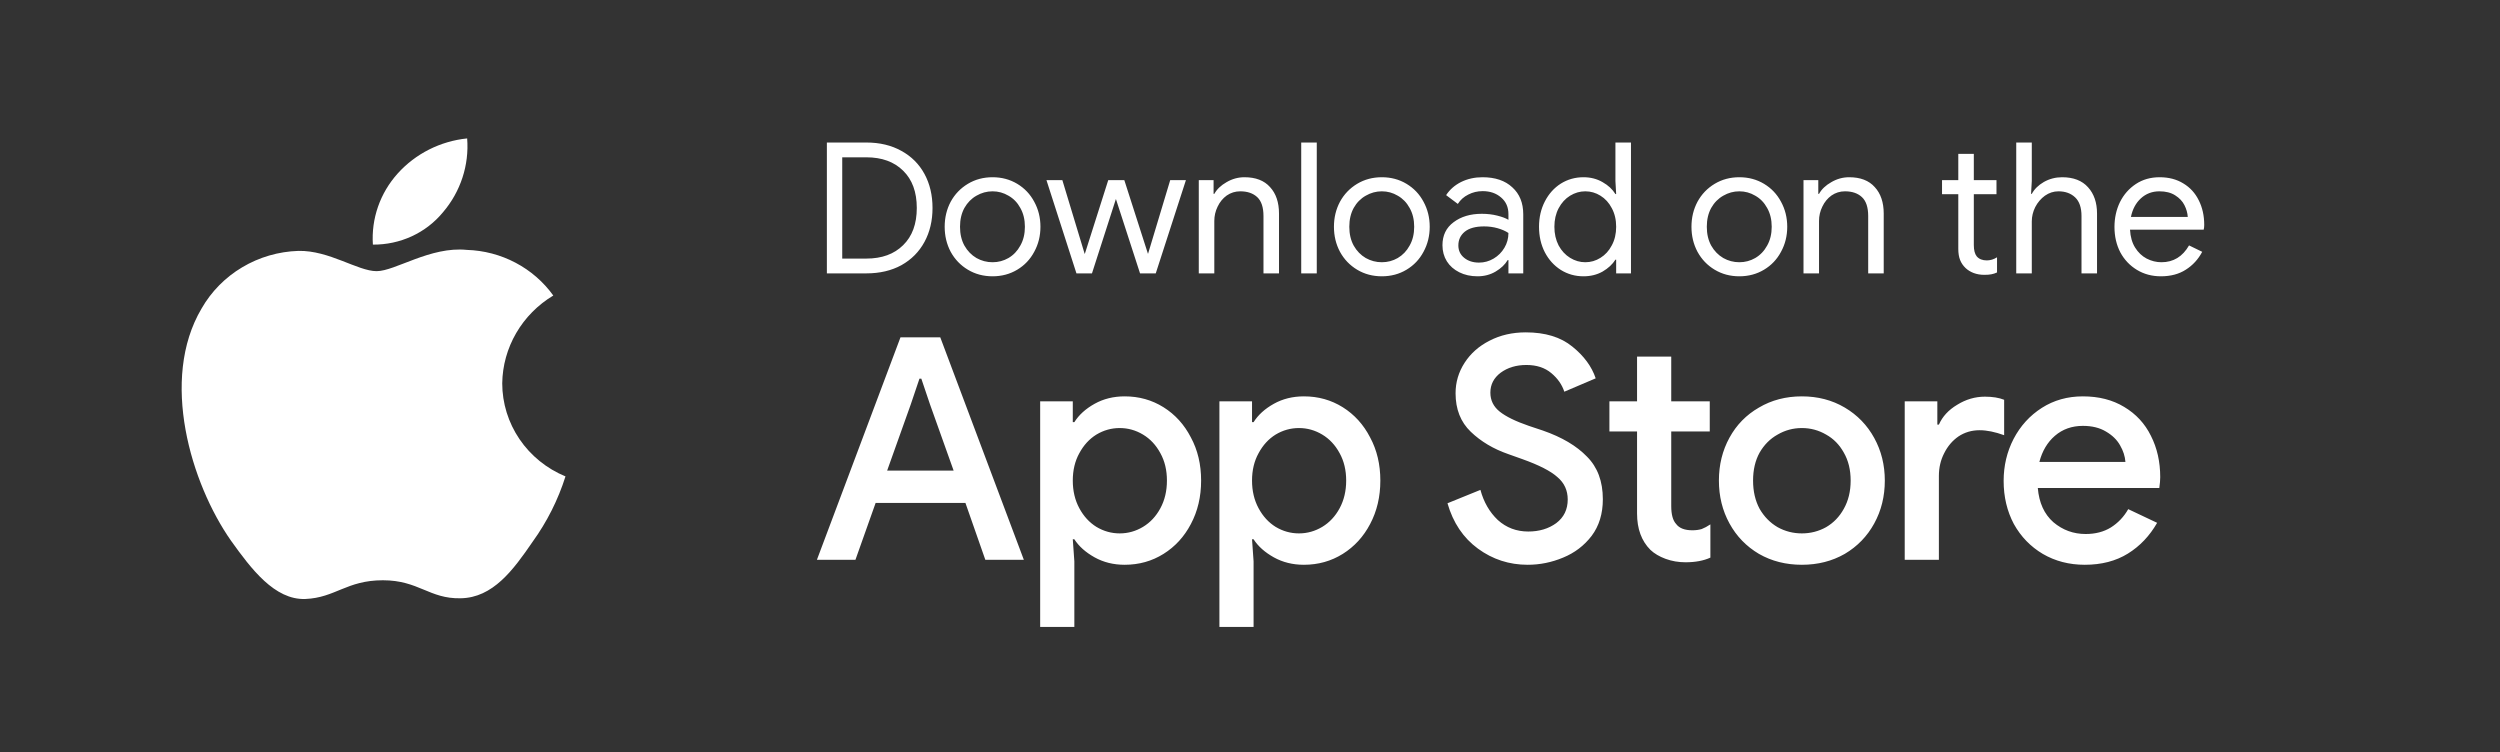
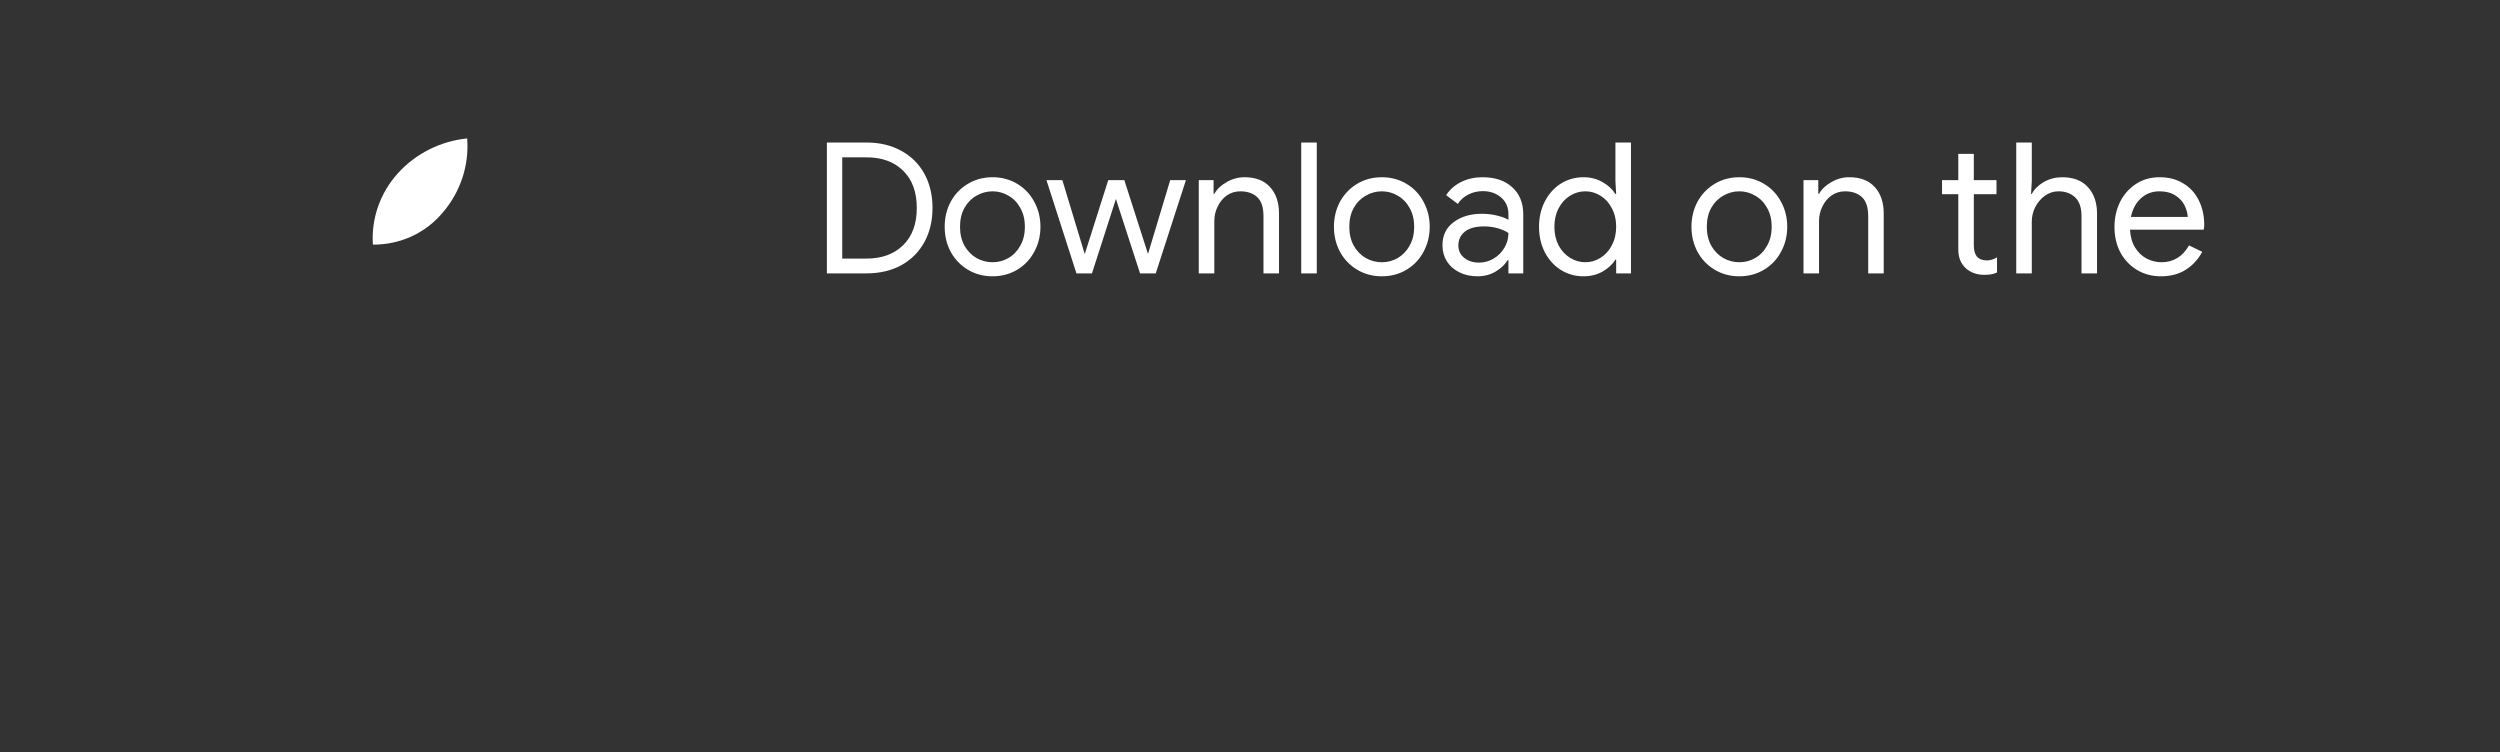
<svg xmlns="http://www.w3.org/2000/svg" width="123" height="37" viewBox="0 0 123 37" fill="none">
  <rect x="0" y="0" width="123" height="37" fill="#333333" stroke="none" />
-   <path d="M24.71 18.861C24.721 17.993 24.958 17.141 25.397 16.386C25.836 15.63 26.464 14.995 27.222 14.54C26.74 13.869 26.105 13.316 25.366 12.927C24.628 12.537 23.807 12.321 22.968 12.295C21.178 12.112 19.442 13.341 18.53 13.341C17.601 13.341 16.196 12.313 14.684 12.344C13.706 12.374 12.753 12.652 11.917 13.15C11.082 13.647 10.392 14.347 9.916 15.182C7.855 18.667 9.393 23.788 11.367 26.604C12.355 27.984 13.51 29.524 15.021 29.47C16.499 29.41 17.051 28.549 18.836 28.549C20.604 28.549 21.122 29.47 22.664 29.435C24.25 29.41 25.25 28.049 26.203 26.657C26.913 25.674 27.459 24.588 27.822 23.439C26.9 23.058 26.113 22.421 25.56 21.607C25.007 20.793 24.711 19.838 24.71 18.861Z" fill="white" />
  <path d="M21.796 10.442C22.661 9.428 23.088 8.125 22.984 6.81C21.663 6.945 20.442 7.562 19.565 8.537C19.137 9.013 18.808 9.567 18.599 10.167C18.39 10.767 18.304 11.402 18.346 12.035C19.007 12.041 19.661 11.901 20.259 11.626C20.857 11.35 21.382 10.945 21.796 10.442Z" fill="white" />
  <path d="M40.682 7.012H42.625C43.284 7.012 43.86 7.15 44.351 7.425C44.843 7.695 45.22 8.073 45.484 8.558C45.748 9.044 45.88 9.601 45.88 10.231C45.88 10.86 45.748 11.418 45.484 11.903C45.22 12.389 44.843 12.77 44.351 13.046C43.86 13.315 43.284 13.45 42.625 13.45H40.682V7.012ZM42.625 12.722C43.386 12.722 43.989 12.503 44.432 12.065C44.882 11.628 45.106 11.016 45.106 10.231C45.106 9.446 44.882 8.834 44.432 8.396C43.989 7.959 43.386 7.74 42.625 7.74H41.438V12.722H42.625ZM48.834 13.594C48.384 13.594 47.979 13.486 47.62 13.27C47.26 13.055 46.978 12.761 46.774 12.389C46.577 12.017 46.478 11.607 46.478 11.157C46.478 10.707 46.577 10.297 46.774 9.925C46.978 9.553 47.26 9.26 47.62 9.044C47.979 8.828 48.384 8.72 48.834 8.72C49.283 8.72 49.688 8.828 50.048 9.044C50.407 9.26 50.686 9.553 50.884 9.925C51.088 10.297 51.19 10.707 51.19 11.157C51.19 11.607 51.088 12.017 50.884 12.389C50.686 12.761 50.407 13.055 50.048 13.27C49.688 13.486 49.283 13.594 48.834 13.594ZM48.834 12.902C49.115 12.902 49.376 12.833 49.616 12.695C49.862 12.551 50.057 12.347 50.2 12.083C50.35 11.82 50.425 11.511 50.425 11.157C50.425 10.803 50.35 10.495 50.2 10.231C50.057 9.967 49.862 9.766 49.616 9.628C49.376 9.485 49.115 9.413 48.834 9.413C48.552 9.413 48.288 9.485 48.042 9.628C47.797 9.766 47.599 9.967 47.449 10.231C47.305 10.495 47.233 10.803 47.233 11.157C47.233 11.511 47.305 11.82 47.449 12.083C47.599 12.347 47.797 12.551 48.042 12.695C48.288 12.833 48.552 12.902 48.834 12.902ZM51.486 8.864H52.268L53.365 12.488H53.374L54.525 8.864H55.317L56.477 12.479H56.486L57.574 8.864H58.347L56.863 13.45H56.09L54.903 9.79L53.725 13.45H52.961L51.486 8.864ZM58.98 8.864H59.708V9.539H59.744C59.87 9.311 60.071 9.119 60.346 8.963C60.622 8.801 60.916 8.72 61.228 8.72C61.779 8.72 62.199 8.882 62.487 9.206C62.78 9.524 62.927 9.958 62.927 10.51V13.45H62.163V10.627C62.163 10.201 62.061 9.892 61.857 9.7C61.653 9.509 61.374 9.413 61.021 9.413C60.775 9.413 60.553 9.482 60.355 9.619C60.164 9.757 60.014 9.94 59.906 10.168C59.798 10.39 59.744 10.624 59.744 10.869V13.45H58.98V8.864ZM64.02 7.012H64.785V13.45H64.02V7.012ZM67.986 13.594C67.537 13.594 67.132 13.486 66.772 13.27C66.413 13.055 66.131 12.761 65.927 12.389C65.729 12.017 65.63 11.607 65.63 11.157C65.63 10.707 65.729 10.297 65.927 9.925C66.131 9.553 66.413 9.26 66.772 9.044C67.132 8.828 67.537 8.72 67.986 8.72C68.436 8.72 68.841 8.828 69.2 9.044C69.56 9.26 69.839 9.553 70.037 9.925C70.24 10.297 70.342 10.707 70.342 11.157C70.342 11.607 70.24 12.017 70.037 12.389C69.839 12.761 69.56 13.055 69.2 13.27C68.841 13.486 68.436 13.594 67.986 13.594ZM67.986 12.902C68.268 12.902 68.529 12.833 68.769 12.695C69.014 12.551 69.209 12.347 69.353 12.083C69.503 11.82 69.578 11.511 69.578 11.157C69.578 10.803 69.503 10.495 69.353 10.231C69.209 9.967 69.014 9.766 68.769 9.628C68.529 9.485 68.268 9.413 67.986 9.413C67.705 9.413 67.441 9.485 67.195 9.628C66.949 9.766 66.751 9.967 66.602 10.231C66.458 10.495 66.386 10.803 66.386 11.157C66.386 11.511 66.458 11.82 66.602 12.083C66.751 12.347 66.949 12.551 67.195 12.695C67.441 12.833 67.705 12.902 67.986 12.902ZM72.696 13.594C72.36 13.594 72.06 13.528 71.796 13.396C71.533 13.264 71.329 13.085 71.185 12.857C71.041 12.623 70.969 12.359 70.969 12.065C70.969 11.58 71.152 11.202 71.518 10.932C71.883 10.657 72.345 10.519 72.903 10.519C73.178 10.519 73.433 10.549 73.667 10.609C73.907 10.669 74.09 10.738 74.215 10.815V10.537C74.215 10.195 74.096 9.922 73.856 9.718C73.616 9.509 73.313 9.404 72.948 9.404C72.69 9.404 72.453 9.461 72.237 9.574C72.021 9.682 71.85 9.835 71.725 10.033L71.149 9.601C71.329 9.326 71.575 9.11 71.886 8.954C72.204 8.798 72.555 8.72 72.939 8.72C73.562 8.72 74.05 8.885 74.404 9.215C74.764 9.539 74.944 9.982 74.944 10.546V13.45H74.215V12.794H74.179C74.047 13.016 73.85 13.204 73.586 13.36C73.322 13.516 73.025 13.594 72.696 13.594ZM72.768 12.92C73.025 12.92 73.265 12.854 73.487 12.722C73.709 12.59 73.886 12.413 74.017 12.191C74.149 11.97 74.215 11.727 74.215 11.463C74.072 11.367 73.895 11.289 73.685 11.229C73.475 11.169 73.253 11.139 73.019 11.139C72.6 11.139 72.282 11.226 72.066 11.4C71.856 11.574 71.751 11.799 71.751 12.074C71.751 12.326 71.847 12.53 72.039 12.686C72.231 12.842 72.474 12.92 72.768 12.92ZM77.906 13.594C77.498 13.594 77.126 13.489 76.79 13.279C76.461 13.069 76.2 12.782 76.008 12.416C75.816 12.044 75.72 11.625 75.72 11.157C75.72 10.695 75.816 10.279 76.008 9.907C76.2 9.536 76.461 9.245 76.79 9.035C77.126 8.825 77.498 8.72 77.906 8.72C78.259 8.72 78.574 8.801 78.85 8.963C79.126 9.119 79.335 9.314 79.479 9.548H79.515L79.479 8.909V7.012H80.244V13.45H79.515V12.776H79.479C79.335 13.004 79.126 13.198 78.85 13.36C78.574 13.516 78.259 13.594 77.906 13.594ZM77.996 12.902C78.265 12.902 78.514 12.83 78.742 12.686C78.976 12.542 79.162 12.338 79.299 12.074C79.443 11.811 79.515 11.505 79.515 11.157C79.515 10.809 79.443 10.504 79.299 10.24C79.162 9.976 78.976 9.772 78.742 9.628C78.514 9.485 78.265 9.413 77.996 9.413C77.732 9.413 77.483 9.485 77.249 9.628C77.015 9.772 76.826 9.979 76.683 10.249C76.545 10.513 76.476 10.815 76.476 11.157C76.476 11.499 76.545 11.805 76.683 12.074C76.826 12.338 77.015 12.542 77.249 12.686C77.483 12.83 77.732 12.902 77.996 12.902ZM85.576 13.594C85.126 13.594 84.722 13.486 84.362 13.27C84.002 13.055 83.721 12.761 83.517 12.389C83.319 12.017 83.22 11.607 83.22 11.157C83.22 10.707 83.319 10.297 83.517 9.925C83.721 9.553 84.002 9.26 84.362 9.044C84.722 8.828 85.126 8.72 85.576 8.72C86.025 8.72 86.43 8.828 86.79 9.044C87.15 9.26 87.428 9.553 87.626 9.925C87.83 10.297 87.932 10.707 87.932 11.157C87.932 11.607 87.83 12.017 87.626 12.389C87.428 12.761 87.15 13.055 86.79 13.27C86.43 13.486 86.025 13.594 85.576 13.594ZM85.576 12.902C85.858 12.902 86.118 12.833 86.358 12.695C86.604 12.551 86.799 12.347 86.943 12.083C87.093 11.82 87.168 11.511 87.168 11.157C87.168 10.803 87.093 10.495 86.943 10.231C86.799 9.967 86.604 9.766 86.358 9.628C86.118 9.485 85.858 9.413 85.576 9.413C85.294 9.413 85.03 9.485 84.785 9.628C84.539 9.766 84.341 9.967 84.191 10.231C84.047 10.495 83.975 10.803 83.975 11.157C83.975 11.511 84.047 11.82 84.191 12.083C84.341 12.347 84.539 12.551 84.785 12.695C85.03 12.833 85.294 12.902 85.576 12.902ZM88.732 8.864H89.46V9.539H89.496C89.622 9.311 89.823 9.119 90.099 8.963C90.374 8.801 90.668 8.72 90.98 8.72C91.531 8.72 91.951 8.882 92.239 9.206C92.532 9.524 92.679 9.958 92.679 10.51V13.45H91.915V10.627C91.915 10.201 91.813 9.892 91.609 9.7C91.405 9.509 91.127 9.413 90.773 9.413C90.527 9.413 90.305 9.482 90.108 9.619C89.916 9.757 89.766 9.94 89.658 10.168C89.55 10.39 89.496 10.624 89.496 10.869V13.45H88.732V8.864ZM97.625 13.522C97.439 13.522 97.265 13.492 97.103 13.432C96.947 13.372 96.816 13.291 96.708 13.189C96.588 13.075 96.498 12.944 96.438 12.794C96.378 12.644 96.348 12.461 96.348 12.245V9.556H95.548V8.864H96.348V7.569H97.112V8.864H98.227V9.556H97.112V12.056C97.112 12.308 97.16 12.494 97.256 12.614C97.37 12.746 97.535 12.812 97.751 12.812C97.925 12.812 98.092 12.761 98.254 12.659V13.405C98.164 13.447 98.071 13.477 97.975 13.495C97.886 13.513 97.769 13.522 97.625 13.522ZM99.199 7.012H99.964V8.909L99.928 9.539H99.964C100.09 9.305 100.287 9.11 100.557 8.954C100.833 8.798 101.133 8.72 101.456 8.72C102.014 8.72 102.44 8.885 102.733 9.215C103.027 9.539 103.174 9.97 103.174 10.51V13.45H102.41V10.627C102.41 10.213 102.305 9.907 102.095 9.709C101.885 9.512 101.612 9.413 101.277 9.413C101.037 9.413 100.815 9.485 100.611 9.628C100.413 9.772 100.254 9.958 100.135 10.186C100.021 10.414 99.964 10.651 99.964 10.896V13.45H99.199V7.012ZM106.316 13.594C105.879 13.594 105.486 13.489 105.138 13.279C104.791 13.069 104.518 12.782 104.32 12.416C104.128 12.044 104.032 11.628 104.032 11.166C104.032 10.723 104.122 10.315 104.302 9.943C104.488 9.571 104.749 9.275 105.084 9.053C105.42 8.831 105.81 8.72 106.253 8.72C106.703 8.72 107.093 8.822 107.422 9.026C107.752 9.224 108.004 9.5 108.178 9.853C108.358 10.207 108.448 10.612 108.448 11.067C108.448 11.157 108.439 11.235 108.421 11.301H104.797C104.815 11.649 104.899 11.943 105.048 12.182C105.198 12.422 105.387 12.602 105.615 12.722C105.849 12.842 106.092 12.902 106.343 12.902C106.931 12.902 107.383 12.626 107.701 12.074L108.349 12.389C108.151 12.761 107.881 13.055 107.539 13.27C107.204 13.486 106.796 13.594 106.316 13.594ZM107.638 10.672C107.626 10.48 107.572 10.288 107.476 10.096C107.38 9.904 107.228 9.742 107.018 9.61C106.814 9.479 106.556 9.413 106.244 9.413C105.885 9.413 105.579 9.53 105.327 9.763C105.081 9.991 104.92 10.294 104.842 10.672H107.638Z" fill="white" />
-   <path d="M44.304 16.596H46.261L50.373 27.542H48.478L47.499 24.744H43.081L42.088 27.542H40.192L44.304 16.596ZM46.919 23.155L45.757 19.898L45.329 18.63H45.237L44.809 19.898L43.647 23.155H46.919ZM51.176 19.746H52.781V20.77H52.858C53.082 20.413 53.413 20.113 53.852 19.868C54.29 19.623 54.784 19.501 55.334 19.501C56.038 19.501 56.675 19.679 57.245 20.036C57.816 20.393 58.264 20.887 58.59 21.519C58.927 22.141 59.095 22.849 59.095 23.644C59.095 24.439 58.927 25.152 58.59 25.784C58.264 26.406 57.816 26.895 57.245 27.252C56.675 27.608 56.038 27.787 55.334 27.787C54.784 27.787 54.29 27.664 53.852 27.42C53.413 27.175 53.082 26.88 52.858 26.533H52.781L52.858 27.618V30.844H51.176V19.746ZM55.09 26.243C55.497 26.243 55.88 26.136 56.236 25.922C56.593 25.707 56.878 25.402 57.092 25.004C57.306 24.607 57.413 24.153 57.413 23.644C57.413 23.134 57.306 22.686 57.092 22.299C56.878 21.901 56.593 21.595 56.236 21.381C55.88 21.167 55.497 21.06 55.09 21.06C54.682 21.06 54.3 21.167 53.943 21.381C53.597 21.595 53.316 21.901 53.102 22.299C52.888 22.686 52.781 23.134 52.781 23.644C52.781 24.153 52.888 24.607 53.102 25.004C53.316 25.402 53.597 25.707 53.943 25.922C54.3 26.136 54.682 26.243 55.09 26.243ZM59.995 19.746H61.6V20.77H61.676C61.9 20.413 62.231 20.113 62.67 19.868C63.108 19.623 63.602 19.501 64.153 19.501C64.856 19.501 65.493 19.679 66.064 20.036C66.634 20.393 67.083 20.887 67.409 21.519C67.745 22.141 67.913 22.849 67.913 23.644C67.913 24.439 67.745 25.152 67.409 25.784C67.083 26.406 66.634 26.895 66.064 27.252C65.493 27.608 64.856 27.787 64.153 27.787C63.602 27.787 63.108 27.664 62.67 27.42C62.231 27.175 61.9 26.88 61.676 26.533H61.6L61.676 27.618V30.844H59.995V19.746ZM63.908 26.243C64.316 26.243 64.698 26.136 65.055 25.922C65.411 25.707 65.697 25.402 65.911 25.004C66.125 24.607 66.232 24.153 66.232 23.644C66.232 23.134 66.125 22.686 65.911 22.299C65.697 21.901 65.411 21.595 65.055 21.381C64.698 21.167 64.316 21.06 63.908 21.06C63.5 21.06 63.118 21.167 62.761 21.381C62.415 21.595 62.135 21.901 61.921 22.299C61.707 22.686 61.6 23.134 61.6 23.644C61.6 24.153 61.707 24.607 61.921 25.004C62.135 25.402 62.415 25.707 62.761 25.922C63.118 26.136 63.5 26.243 63.908 26.243ZM75.16 27.787C74.253 27.787 73.438 27.522 72.714 26.992C71.991 26.462 71.491 25.718 71.216 24.76L72.837 24.102C73 24.704 73.285 25.198 73.693 25.585C74.111 25.962 74.61 26.151 75.191 26.151C75.731 26.151 76.19 26.013 76.567 25.738C76.944 25.453 77.132 25.066 77.132 24.576C77.132 24.128 76.964 23.761 76.628 23.476C76.302 23.18 75.726 22.884 74.9 22.589L74.213 22.344C73.479 22.09 72.862 21.723 72.363 21.244C71.863 20.765 71.614 20.133 71.614 19.348C71.614 18.808 71.761 18.309 72.057 17.85C72.353 17.391 72.76 17.03 73.28 16.765C73.81 16.489 74.406 16.352 75.069 16.352C76.026 16.352 76.791 16.586 77.362 17.055C77.932 17.514 78.314 18.034 78.508 18.614L76.964 19.272C76.852 18.925 76.638 18.619 76.322 18.355C76.006 18.09 75.599 17.957 75.099 17.957C74.6 17.957 74.177 18.084 73.83 18.339C73.494 18.594 73.326 18.92 73.326 19.318C73.326 19.695 73.479 20.006 73.784 20.25C74.09 20.495 74.569 20.729 75.221 20.953L75.909 21.183C76.847 21.509 77.57 21.937 78.08 22.467C78.6 22.986 78.86 23.685 78.86 24.561C78.86 25.274 78.676 25.876 78.309 26.365C77.942 26.844 77.474 27.201 76.903 27.435C76.343 27.669 75.762 27.787 75.16 27.787ZM82.928 27.664C82.581 27.664 82.255 27.608 81.949 27.496C81.644 27.384 81.394 27.236 81.2 27.053C80.762 26.615 80.543 26.018 80.543 25.264V21.229H79.183V19.746H80.543V17.544H82.225V19.746H84.12V21.229H82.225V24.897C82.225 25.315 82.306 25.611 82.469 25.784C82.622 25.988 82.887 26.09 83.264 26.09C83.437 26.09 83.59 26.069 83.723 26.029C83.855 25.978 83.998 25.901 84.151 25.799V27.435C83.814 27.588 83.407 27.664 82.928 27.664ZM88.652 27.787C87.867 27.787 87.164 27.608 86.542 27.252C85.92 26.885 85.436 26.385 85.09 25.753C84.743 25.122 84.57 24.418 84.57 23.644C84.57 22.869 84.743 22.166 85.09 21.534C85.436 20.902 85.92 20.408 86.542 20.051C87.164 19.684 87.867 19.501 88.652 19.501C89.436 19.501 90.139 19.684 90.761 20.051C91.383 20.418 91.867 20.918 92.213 21.549C92.56 22.181 92.733 22.879 92.733 23.644C92.733 24.418 92.56 25.122 92.213 25.753C91.867 26.385 91.383 26.885 90.761 27.252C90.139 27.608 89.436 27.787 88.652 27.787ZM88.652 26.243C89.08 26.243 89.477 26.141 89.844 25.937C90.211 25.723 90.501 25.422 90.715 25.035C90.939 24.637 91.052 24.174 91.052 23.644C91.052 23.114 90.939 22.655 90.715 22.268C90.501 21.881 90.211 21.585 89.844 21.381C89.477 21.167 89.08 21.06 88.652 21.06C88.224 21.06 87.826 21.167 87.459 21.381C87.092 21.585 86.797 21.881 86.573 22.268C86.359 22.655 86.251 23.114 86.251 23.644C86.251 24.174 86.359 24.637 86.573 25.035C86.797 25.422 87.092 25.723 87.459 25.937C87.826 26.141 88.224 26.243 88.652 26.243ZM93.712 19.746H95.317V20.892H95.393C95.567 20.495 95.867 20.169 96.295 19.914C96.723 19.649 97.177 19.516 97.656 19.516C98.033 19.516 98.349 19.567 98.604 19.669V21.412C98.155 21.249 97.753 21.167 97.396 21.167C97.009 21.167 96.662 21.269 96.356 21.473C96.061 21.677 95.826 21.952 95.653 22.299C95.48 22.635 95.393 23.007 95.393 23.415V27.542H93.712V19.746ZM102.569 27.787C101.804 27.787 101.116 27.608 100.505 27.252C99.904 26.895 99.43 26.406 99.083 25.784C98.747 25.152 98.579 24.444 98.579 23.659C98.579 22.915 98.742 22.227 99.068 21.595C99.404 20.953 99.868 20.444 100.459 20.067C101.05 19.69 101.723 19.501 102.477 19.501C103.262 19.501 103.939 19.674 104.51 20.021C105.091 20.367 105.529 20.841 105.825 21.442C106.131 22.044 106.283 22.721 106.283 23.476C106.283 23.618 106.268 23.797 106.238 24.011H100.26C100.321 24.734 100.576 25.295 101.025 25.692C101.483 26.079 102.013 26.273 102.615 26.273C103.094 26.273 103.506 26.166 103.853 25.952C104.209 25.728 104.495 25.427 104.709 25.05L106.131 25.723C105.764 26.365 105.285 26.869 104.694 27.236C104.102 27.603 103.394 27.787 102.569 27.787ZM104.571 22.727C104.551 22.451 104.464 22.181 104.311 21.916C104.159 21.641 103.924 21.412 103.608 21.229C103.302 21.045 102.925 20.953 102.477 20.953C101.937 20.953 101.478 21.116 101.101 21.442C100.734 21.758 100.479 22.186 100.337 22.727H104.571Z" fill="white" />
</svg>